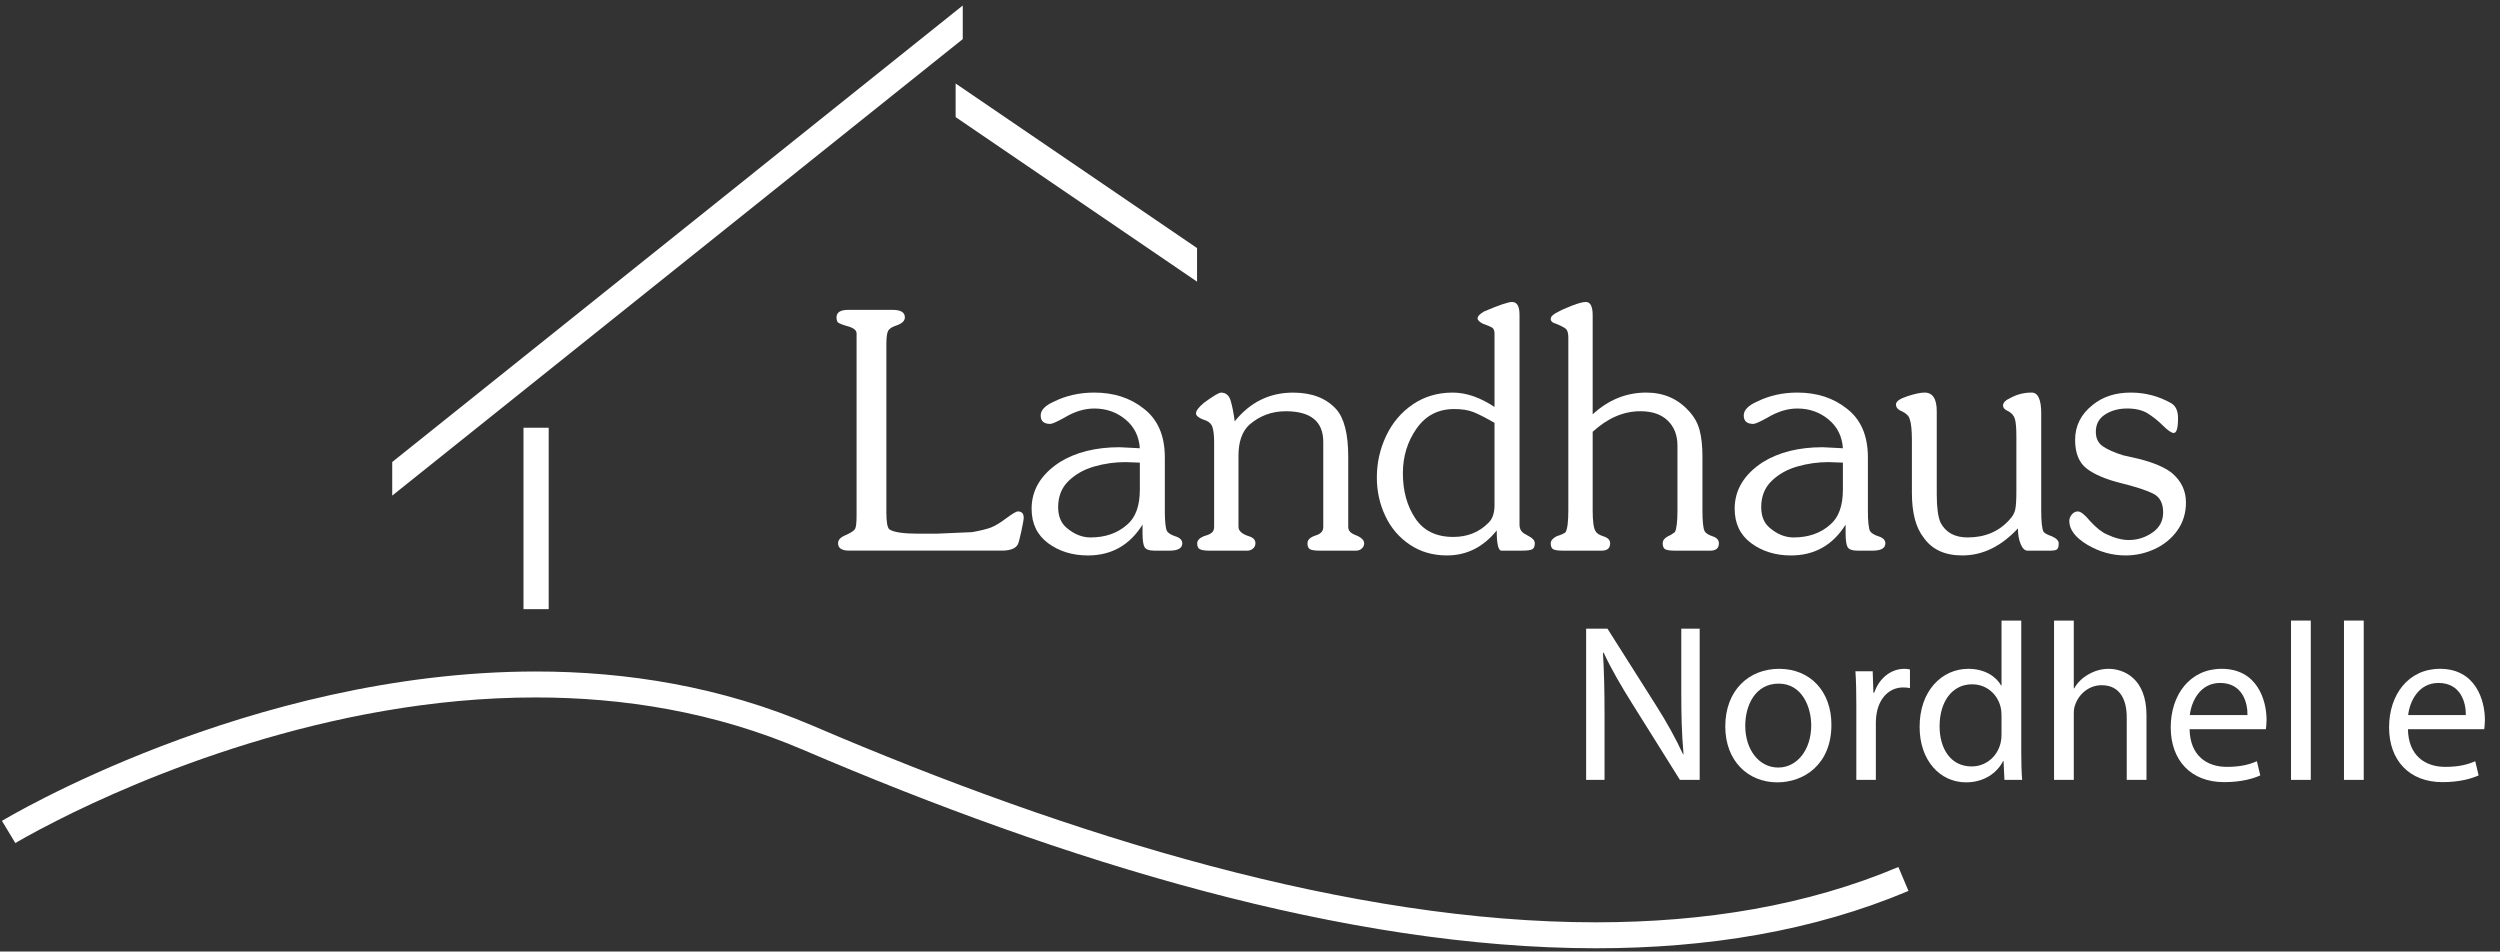
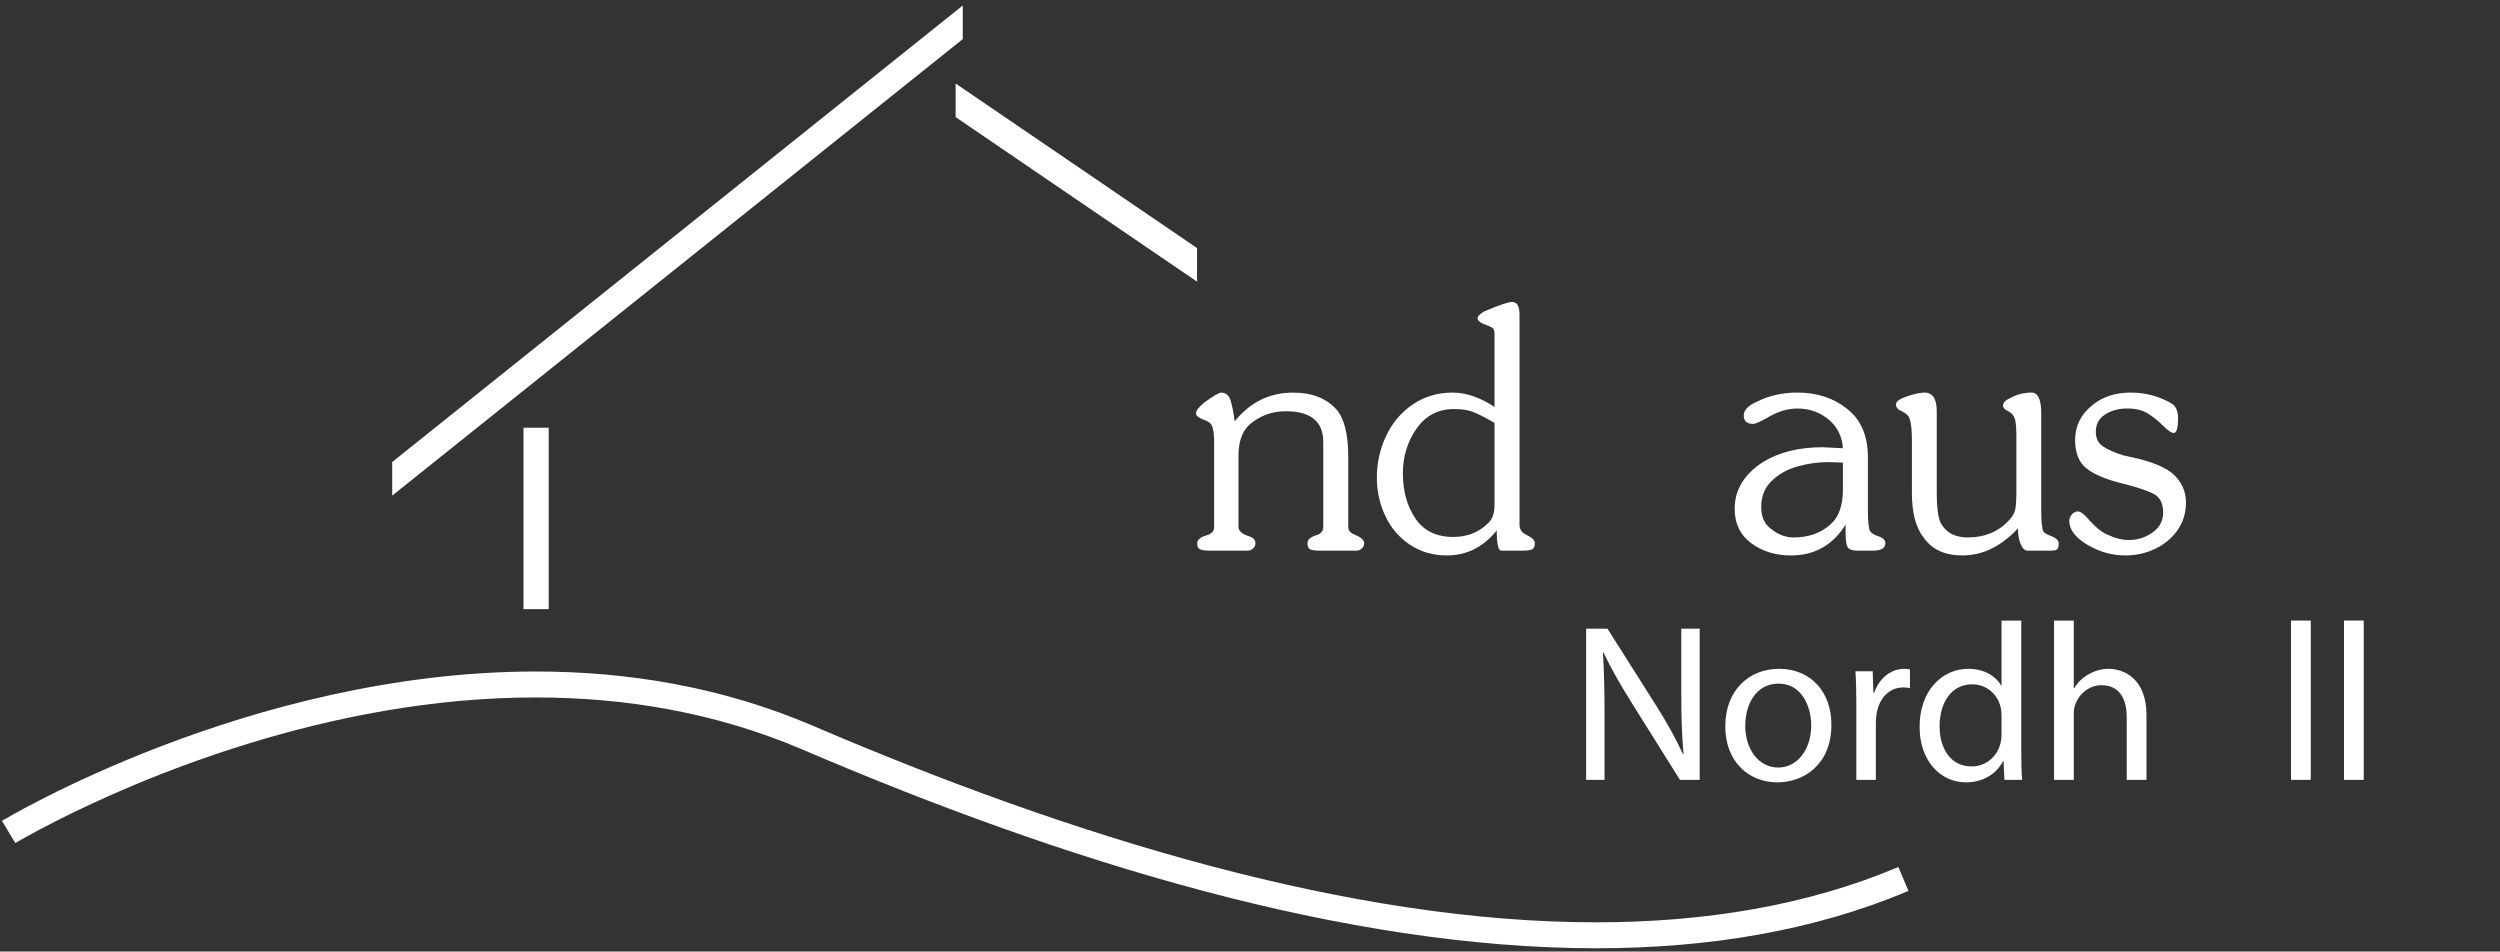
<svg xmlns="http://www.w3.org/2000/svg" width="289px" height="110px" viewBox="0 0 289 110" version="1.1">
  <rect x="0" y="0" width="289" height="110" fill="#333333" stroke="none" />
  <title>atoms / elements / logos / nordhelle / white</title>
  <g id="atoms-/-elements-/-logos-/-nordhelle-/-white" stroke="none" stroke-width="1" fill="none" fill-rule="evenodd">
    <g id="landhaus-nordhelle-logo-white" fill="#FFFFFF" fill-rule="nonzero">
      <polygon id="Path" points="111.295 0.636 45.342 53.407 45.342 57.291 111.295 4.521" />
      <polygon id="Path" points="138.379 28.677 110.471 9.654 110.471 13.538 138.379 32.56" />
      <rect id="Rectangle" x="60.516" y="49.446" width="2.912" height="20.971" />
      <path d="M92.838,86.678 C82.617,82.294 72.074,80.625 61.924,80.625 L61.924,80.625 C37.82,80.613 15.965,90.105 6.603,94.849 L6.603,94.849 C3.482,96.428 1.779,97.455 1.774,97.459 L1.774,97.459 L0.224,94.889 C0.342,94.837 28.745,77.649 61.923,77.625 L61.923,77.625 C72.402,77.623 83.361,79.35 94.02,83.92 L94.02,83.92 C124.013,96.78 156.199,106.628 184.498,106.62 L184.498,106.62 C197.095,106.62 208.911,104.676 219.454,100.226 L219.454,100.226 L220.62,102.991 C209.623,107.63 197.4,109.62 184.498,109.62 L184.498,109.62 C155.512,109.611 123.04,99.615 92.838,86.678 L92.838,86.678 Z" id="Path" />
      <g id="Group" transform="translate(96, 34)">
-         <path d="M6.463,25.24 C6.463,26.358 6.583,27.011 6.822,27.201 C7.321,27.53 8.448,27.695 10.204,27.695 L12.225,27.695 L16.385,27.515 C17.382,27.335 18.116,27.153 18.585,26.968 C19.054,26.783 19.633,26.432 20.321,25.913 C21.029,25.385 21.478,25.12 21.668,25.12 C22.117,25.12 22.341,25.364 22.341,25.853 C22.341,26.042 22.249,26.566 22.064,27.424 C21.879,28.282 21.747,28.781 21.667,28.92 C21.418,29.409 20.784,29.653 19.766,29.653 L2.167,29.653 C1.309,29.653 0.88,29.369 0.88,28.8 C0.88,28.41 1.165,28.102 1.733,27.871 C2.372,27.593 2.746,27.343 2.855,27.123 C2.965,26.904 3.02,26.4 3.02,25.611 L3.02,4.529 C3.02,4.15 2.616,3.861 1.808,3.661 C1.379,3.532 1.087,3.419 0.933,3.324 C0.778,3.229 0.701,3.017 0.701,2.688 C0.701,2.109 1.15,1.82 2.048,1.82 L7.196,1.82 C8.134,1.82 8.603,2.109 8.603,2.688 C8.603,3.077 8.298,3.381 7.69,3.601 C7.152,3.771 6.812,3.983 6.672,4.237 C6.532,4.491 6.463,5.018 6.463,5.816 L6.463,25.24 L6.463,25.24 Z" id="Path" />
-         <path d="M38.653,25.001 C38.653,26.229 38.733,27.022 38.892,27.381 C39.052,27.63 39.376,27.835 39.865,27.994 C40.404,28.164 40.673,28.434 40.673,28.803 C40.673,29.371 40.179,29.656 39.191,29.656 L37.485,29.656 C36.846,29.656 36.452,29.516 36.303,29.237 C36.153,28.958 36.078,28.424 36.078,27.635 L36.078,26.648 C34.591,29.022 32.487,30.21 29.763,30.21 C27.977,30.21 26.446,29.738 25.169,28.796 C23.892,27.853 23.254,26.524 23.254,24.808 C23.254,22.633 24.341,20.837 26.516,19.42 C28.371,18.274 30.676,17.699 33.43,17.699 L35.765,17.819 C35.675,16.442 35.121,15.332 34.104,14.489 C33.086,13.646 31.884,13.224 30.497,13.224 C29.369,13.224 28.223,13.574 27.055,14.272 C26.177,14.76 25.628,15.005 25.409,15.005 C24.671,15.005 24.302,14.681 24.302,14.032 C24.302,13.413 24.811,12.88 25.828,12.43 C27.235,11.732 28.791,11.382 30.497,11.382 C32.752,11.382 34.652,11.996 36.199,13.223 C37.835,14.47 38.654,16.351 38.654,18.865 L38.654,25.001 L38.653,25.001 Z M34.104,19.419 C32.877,19.419 31.672,19.589 30.49,19.928 C29.308,20.268 28.318,20.826 27.519,21.605 C26.721,22.382 26.322,23.39 26.322,24.627 C26.322,25.675 26.652,26.473 27.31,27.022 C28.178,27.76 29.096,28.129 30.064,28.129 C31.78,28.129 33.191,27.635 34.299,26.648 C35.276,25.82 35.766,24.473 35.766,22.607 L35.766,19.48 L34.104,19.419 Z" id="Shape" />
        <path d="M59.857,26.901 C59.857,27.13 59.924,27.318 60.059,27.463 C60.194,27.608 60.37,27.723 60.59,27.807 C60.81,27.892 60.954,27.955 61.024,27.995 C61.473,28.234 61.698,28.504 61.698,28.804 C61.698,29.043 61.606,29.245 61.422,29.41 C61.236,29.575 61.02,29.657 60.771,29.657 L56.611,29.657 C56.043,29.657 55.656,29.604 55.451,29.5 C55.247,29.396 55.144,29.163 55.144,28.805 C55.144,28.465 55.369,28.197 55.818,27.996 C55.927,27.956 56.08,27.901 56.274,27.831 C56.468,27.762 56.633,27.652 56.768,27.502 C56.903,27.352 56.97,27.153 56.97,26.903 L56.97,17.087 C56.97,14.723 55.523,13.54 52.63,13.54 C51.014,13.54 49.602,14.069 48.395,15.126 C47.577,15.904 47.168,17.092 47.168,18.688 L47.168,26.904 C47.168,27.374 47.577,27.737 48.395,27.997 C48.884,28.146 49.128,28.416 49.128,28.806 C49.128,29.045 49.035,29.247 48.851,29.412 C48.666,29.577 48.435,29.659 48.155,29.659 L43.92,29.659 C43.341,29.659 42.942,29.606 42.723,29.502 C42.503,29.398 42.394,29.165 42.394,28.807 C42.394,28.488 42.639,28.218 43.127,27.998 C43.277,27.948 43.444,27.894 43.628,27.833 C43.813,27.773 43.98,27.674 44.129,27.534 C44.278,27.394 44.353,27.184 44.353,26.905 L44.353,17.089 C44.353,16.33 44.286,15.752 44.151,15.353 C44.016,14.955 43.674,14.675 43.126,14.515 C42.547,14.295 42.258,14.051 42.258,13.782 C42.258,13.483 42.567,13.074 43.186,12.555 C44.253,11.777 44.907,11.387 45.146,11.387 C45.705,11.387 46.076,11.694 46.261,12.308 C46.446,12.921 46.603,13.722 46.732,14.709 C48.508,12.494 50.757,11.387 53.481,11.387 C55.636,11.387 57.293,12.021 58.45,13.287 C59.388,14.325 59.856,16.166 59.856,18.809 L59.856,26.901 L59.857,26.901 Z" id="Path" />
        <path d="M76.768,4.589 C76.768,4.22 76.671,3.978 76.477,3.863 C76.282,3.748 75.93,3.601 75.421,3.422 C75.012,3.212 74.808,3.008 74.808,2.808 C74.808,2.569 75.052,2.304 75.541,2.015 C77.267,1.277 78.349,0.908 78.788,0.908 C79.367,0.908 79.656,1.397 79.656,2.374 L79.656,26.647 C79.656,27.166 79.881,27.535 80.33,27.754 L80.749,27.993 C81.197,28.223 81.422,28.492 81.422,28.802 C81.422,29.16 81.322,29.393 81.123,29.497 C80.923,29.601 80.534,29.654 79.955,29.654 L77.561,29.654 C77.202,29.654 77.022,28.876 77.022,27.319 C75.475,29.245 73.555,30.208 71.26,30.208 C69.644,30.208 68.217,29.794 66.98,28.966 C65.744,28.138 64.797,27.033 64.144,25.652 C63.491,24.27 63.164,22.786 63.164,21.2 C63.164,19.504 63.523,17.897 64.241,16.381 C64.96,14.865 65.987,13.653 67.324,12.745 C68.661,11.837 70.197,11.383 71.933,11.383 C73.479,11.383 75.09,11.937 76.766,13.044 L76.766,4.589 L76.768,4.589 Z M76.768,14.885 C75.75,14.296 74.943,13.882 74.344,13.643 C73.745,13.404 73.002,13.284 72.114,13.284 C70.258,13.284 68.803,14.038 67.752,15.544 C66.699,17.051 66.173,18.772 66.173,20.707 C66.173,22.753 66.652,24.491 67.609,25.923 C68.567,27.355 70.028,28.07 71.994,28.07 C73.62,28.07 74.967,27.536 76.035,26.468 C76.523,26.019 76.767,25.325 76.767,24.388 L76.767,14.885 L76.768,14.885 Z" id="Shape" />
-         <path d="M100.802,25.001 C100.802,26.229 100.882,27.022 101.042,27.381 C101.171,27.63 101.48,27.835 101.97,27.994 C102.458,28.154 102.703,28.423 102.703,28.803 C102.703,29.371 102.373,29.656 101.715,29.656 L97.614,29.656 C97.076,29.656 96.707,29.603 96.507,29.499 C96.308,29.395 96.208,29.162 96.208,28.804 C96.208,28.474 96.412,28.205 96.821,27.995 L97.18,27.815 L97.614,27.516 C97.814,27.147 97.914,26.309 97.914,25.001 L97.914,17.519 C97.914,16.312 97.54,15.347 96.792,14.623 C96.043,13.899 94.99,13.538 93.634,13.538 C91.679,13.538 89.838,14.331 88.113,15.917 L88.113,25.001 C88.113,26.229 88.218,27.022 88.427,27.381 C88.547,27.63 88.851,27.835 89.34,27.994 C89.868,28.154 90.133,28.423 90.133,28.803 C90.133,29.371 89.809,29.656 89.16,29.656 L84.685,29.656 C84.136,29.656 83.762,29.603 83.563,29.499 C83.364,29.395 83.264,29.162 83.264,28.804 C83.264,28.504 83.488,28.235 83.937,27.995 C84.496,27.815 84.845,27.656 84.985,27.516 C85.194,27.147 85.299,26.309 85.299,25.001 L85.299,5.008 C85.299,4.499 85.196,4.163 84.991,3.998 C84.787,3.833 84.415,3.641 83.877,3.422 C83.468,3.322 83.264,3.137 83.264,2.868 C83.264,2.598 83.532,2.334 84.072,2.075 C84.461,1.856 85.014,1.606 85.733,1.327 C86.452,1.048 86.98,0.908 87.319,0.908 C87.848,0.908 88.113,1.417 88.113,2.434 L88.113,13.897 C89.928,12.22 91.994,11.382 94.308,11.382 C96.293,11.382 97.924,12.08 99.202,13.478 C99.84,14.156 100.266,14.915 100.481,15.752 C100.696,16.59 100.802,17.588 100.802,18.745 L100.802,25.001 L100.802,25.001 Z" id="Path" />
        <path d="M119.928,25.001 C119.928,26.229 120.007,27.022 120.167,27.381 C120.326,27.63 120.65,27.835 121.14,27.994 C121.678,28.164 121.948,28.434 121.948,28.803 C121.948,29.371 121.455,29.656 120.466,29.656 L118.76,29.656 C118.121,29.656 117.728,29.516 117.578,29.237 C117.428,28.958 117.353,28.424 117.353,27.635 L117.353,26.648 C115.866,29.022 113.761,30.21 111.038,30.21 C109.252,30.21 107.721,29.738 106.444,28.796 C105.167,27.853 104.528,26.524 104.528,24.808 C104.528,22.633 105.615,20.837 107.791,19.42 C109.646,18.274 111.951,17.699 114.704,17.699 L117.039,17.819 C116.949,16.442 116.395,15.332 115.378,14.489 C114.36,13.646 113.158,13.224 111.772,13.224 C110.644,13.224 109.498,13.574 108.33,14.272 C107.452,14.76 106.903,15.005 106.684,15.005 C105.946,15.005 105.577,14.681 105.577,14.032 C105.577,13.413 106.086,12.88 107.103,12.43 C108.509,11.732 110.066,11.382 111.772,11.382 C114.027,11.382 115.927,11.996 117.473,13.223 C119.11,14.47 119.928,16.351 119.928,18.865 L119.928,25.001 L119.928,25.001 Z M115.378,19.419 C114.15,19.419 112.946,19.589 111.764,19.928 C110.582,20.268 109.592,20.826 108.793,21.605 C107.995,22.382 107.596,23.39 107.596,24.627 C107.596,25.675 107.926,26.473 108.584,27.022 C109.452,27.76 110.369,28.129 111.338,28.129 C113.054,28.129 114.465,27.635 115.572,26.648 C116.549,25.82 117.039,24.473 117.039,22.607 L117.039,19.48 L115.378,19.419 Z" id="Shape" />
        <path d="M125.016,16.905 C125.016,15.717 124.931,14.899 124.761,14.451 C124.671,14.092 124.366,13.787 123.848,13.538 C123.4,13.368 123.175,13.104 123.175,12.745 C123.175,12.406 123.609,12.094 124.477,11.809 C125.345,11.525 126.013,11.382 126.482,11.382 C127.42,11.382 127.889,12.101 127.889,13.537 L127.889,23.159 C127.889,24.666 128.034,25.748 128.323,26.407 C128.922,27.554 129.965,28.128 131.451,28.128 C133.456,28.128 135.067,27.449 136.285,26.093 C136.654,25.703 136.881,25.3 136.966,24.881 C137.051,24.462 137.093,23.764 137.093,22.785 L137.093,16.47 C137.093,15.532 137.041,14.866 136.936,14.473 C136.831,14.079 136.575,13.767 136.165,13.537 C135.756,13.378 135.552,13.153 135.552,12.863 C135.552,12.544 135.841,12.255 136.42,11.996 C137.158,11.587 137.971,11.382 138.858,11.382 C139.596,11.382 139.965,12.181 139.965,13.777 L139.965,25.001 C139.965,26.269 140.05,27.087 140.22,27.455 C140.34,27.635 140.663,27.814 141.193,27.994 C141.721,28.233 141.986,28.503 141.986,28.803 C141.986,29.182 141.919,29.418 141.784,29.513 C141.649,29.609 141.392,29.655 141.014,29.655 L138.38,29.655 C138.07,29.655 137.809,29.406 137.595,28.907 C137.38,28.408 137.273,27.8 137.273,27.081 C135.337,29.167 133.193,30.209 130.838,30.209 C128.813,30.209 127.321,29.516 126.363,28.129 C125.465,26.991 125.016,25.275 125.016,22.981 L125.016,16.905 Z" id="Path" />
        <path d="M151.488,19.104 C153.125,19.543 154.332,20.078 155.11,20.706 C156.167,21.624 156.696,22.747 156.696,24.073 C156.696,25.31 156.364,26.392 155.701,27.32 C155.037,28.249 154.17,28.962 153.097,29.461 C152.024,29.96 150.899,30.209 149.722,30.209 C148.165,30.209 146.694,29.8 145.307,28.981 C143.911,28.143 143.212,27.225 143.212,26.228 C143.212,25.958 143.309,25.707 143.504,25.472 C143.698,25.238 143.93,25.121 144.199,25.121 C144.528,25.121 144.997,25.49 145.606,26.228 C146.314,26.997 146.947,27.505 147.506,27.754 C148.453,28.203 149.312,28.427 150.08,28.427 C151.077,28.427 151.99,28.141 152.818,27.567 C153.646,26.994 154.06,26.218 154.06,25.24 C154.06,24.173 153.676,23.447 152.908,23.063 C152.139,22.679 150.892,22.272 149.167,21.843 C147.44,21.414 146.129,20.858 145.23,20.174 C144.333,19.491 143.883,18.381 143.883,16.845 C143.883,15.229 144.562,13.881 145.918,12.804 C147.086,11.857 148.552,11.382 150.318,11.382 C151.984,11.382 153.541,11.791 154.987,12.609 C155.515,12.919 155.78,13.492 155.78,14.33 C155.78,15.477 155.616,16.051 155.287,16.051 C155.027,16.051 154.61,15.767 154.037,15.198 C153.463,14.63 152.872,14.158 152.264,13.784 C151.656,13.41 150.868,13.222 149.9,13.222 C148.921,13.222 148.074,13.451 147.356,13.911 C146.637,14.37 146.278,15.039 146.278,15.916 C146.278,16.665 146.548,17.224 147.087,17.593 C147.625,17.962 148.398,18.306 149.406,18.625 L151.488,19.104 Z" id="Path" />
      </g>
      <g id="Group" transform="translate(183, 71)">
        <path d="M0.357,19.155 L0.357,1.672 L2.822,1.672 L8.424,10.518 C9.722,12.567 10.733,14.409 11.563,16.199 L11.616,16.173 C11.408,13.839 11.356,11.712 11.356,8.987 L11.356,1.673 L13.483,1.673 L13.483,19.156 L11.201,19.156 L5.649,10.285 C4.43,8.339 3.262,6.342 2.38,4.448 L2.303,4.474 C2.432,6.678 2.485,8.78 2.485,11.685 L2.485,19.156 L0.357,19.156 L0.357,19.155 Z" id="Path" />
        <path d="M28.712,12.774 C28.712,17.417 25.495,19.44 22.46,19.44 C19.061,19.44 16.442,16.95 16.442,12.981 C16.442,8.779 19.191,6.315 22.668,6.315 C26.273,6.315 28.712,8.935 28.712,12.774 Z M18.751,12.903 C18.751,15.653 20.333,17.728 22.563,17.728 C24.743,17.728 26.377,15.679 26.377,12.851 C26.377,10.724 25.313,8.027 22.615,8.027 C19.918,8.027 18.751,10.518 18.751,12.903 Z" id="Shape" />
        <path d="M31.592,10.518 C31.592,9.039 31.567,7.768 31.488,6.601 L33.485,6.601 L33.563,9.065 L33.667,9.065 C34.238,7.379 35.612,6.316 37.144,6.316 C37.403,6.316 37.584,6.341 37.792,6.393 L37.792,8.546 C37.559,8.494 37.325,8.468 37.014,8.468 C35.406,8.468 34.264,9.688 33.952,11.4 C33.9,11.712 33.848,12.074 33.848,12.463 L33.848,19.155 L31.591,19.155 L31.591,10.518 L31.592,10.518 Z" id="Path" />
        <path d="M50.658,0.738 L50.658,15.913 C50.658,17.028 50.684,18.299 50.763,19.155 L48.713,19.155 L48.609,16.976 L48.557,16.976 C47.857,18.376 46.326,19.44 44.277,19.44 C41.242,19.44 38.908,16.873 38.908,13.059 C38.882,8.882 41.475,6.315 44.537,6.315 C46.456,6.315 47.753,7.222 48.324,8.234 L48.376,8.234 L48.376,0.738 L50.658,0.738 Z M48.376,11.711 C48.376,11.425 48.35,11.036 48.272,10.751 C47.934,9.298 46.689,8.105 44.977,8.105 C42.617,8.105 41.216,10.18 41.216,12.957 C41.216,15.499 42.461,17.6 44.925,17.6 C46.455,17.6 47.857,16.588 48.272,14.876 C48.349,14.564 48.376,14.254 48.376,13.891 L48.376,11.711 L48.376,11.711 Z" id="Shape" />
        <path d="M54.447,0.738 L56.729,0.738 L56.729,8.572 L56.781,8.572 C57.144,7.923 57.715,7.352 58.416,6.964 C59.09,6.574 59.895,6.316 60.75,6.316 C62.436,6.316 65.134,7.353 65.134,11.685 L65.134,19.156 L62.852,19.156 L62.852,11.945 C62.852,9.922 62.1,8.21 59.947,8.21 C58.468,8.21 57.302,9.247 56.886,10.492 C56.756,10.803 56.73,11.14 56.73,11.582 L56.73,19.156 L54.448,19.156 L54.448,0.738 L54.447,0.738 Z" id="Path" />
-         <path d="M70.116,13.293 C70.168,16.38 72.139,17.65 74.422,17.65 C76.056,17.65 77.042,17.365 77.898,17.002 L78.288,18.637 C77.483,19 76.109,19.415 74.111,19.415 C70.246,19.415 67.937,16.873 67.937,13.085 C67.937,9.298 70.169,6.315 73.826,6.315 C77.925,6.315 79.015,9.92 79.015,12.229 C79.015,12.696 78.962,13.059 78.937,13.292 L70.116,13.292 L70.116,13.293 Z M76.809,11.658 C76.834,10.206 76.212,7.949 73.644,7.949 C71.335,7.949 70.324,10.076 70.142,11.658 L76.809,11.658 Z" id="Shape" />
        <polygon id="Path" points="81.842 0.738 84.125 0.738 84.125 19.155 81.842 19.155" />
        <polygon id="Path" points="87.964 0.738 90.247 0.738 90.247 19.155 87.964 19.155" />
-         <path d="M95.357,13.293 C95.409,16.38 97.38,17.65 99.663,17.65 C101.297,17.65 102.283,17.365 103.139,17.002 L103.529,18.637 C102.724,19 101.35,19.415 99.352,19.415 C95.487,19.415 93.178,16.873 93.178,13.085 C93.178,9.298 95.409,6.315 99.067,6.315 C103.166,6.315 104.255,9.92 104.255,12.229 C104.255,12.696 104.202,13.059 104.177,13.292 L95.357,13.292 L95.357,13.293 Z M102.05,11.658 C102.075,10.206 101.453,7.949 98.885,7.949 C96.576,7.949 95.565,10.076 95.383,11.658 L102.05,11.658 Z" id="Shape" />
      </g>
    </g>
  </g>
</svg>